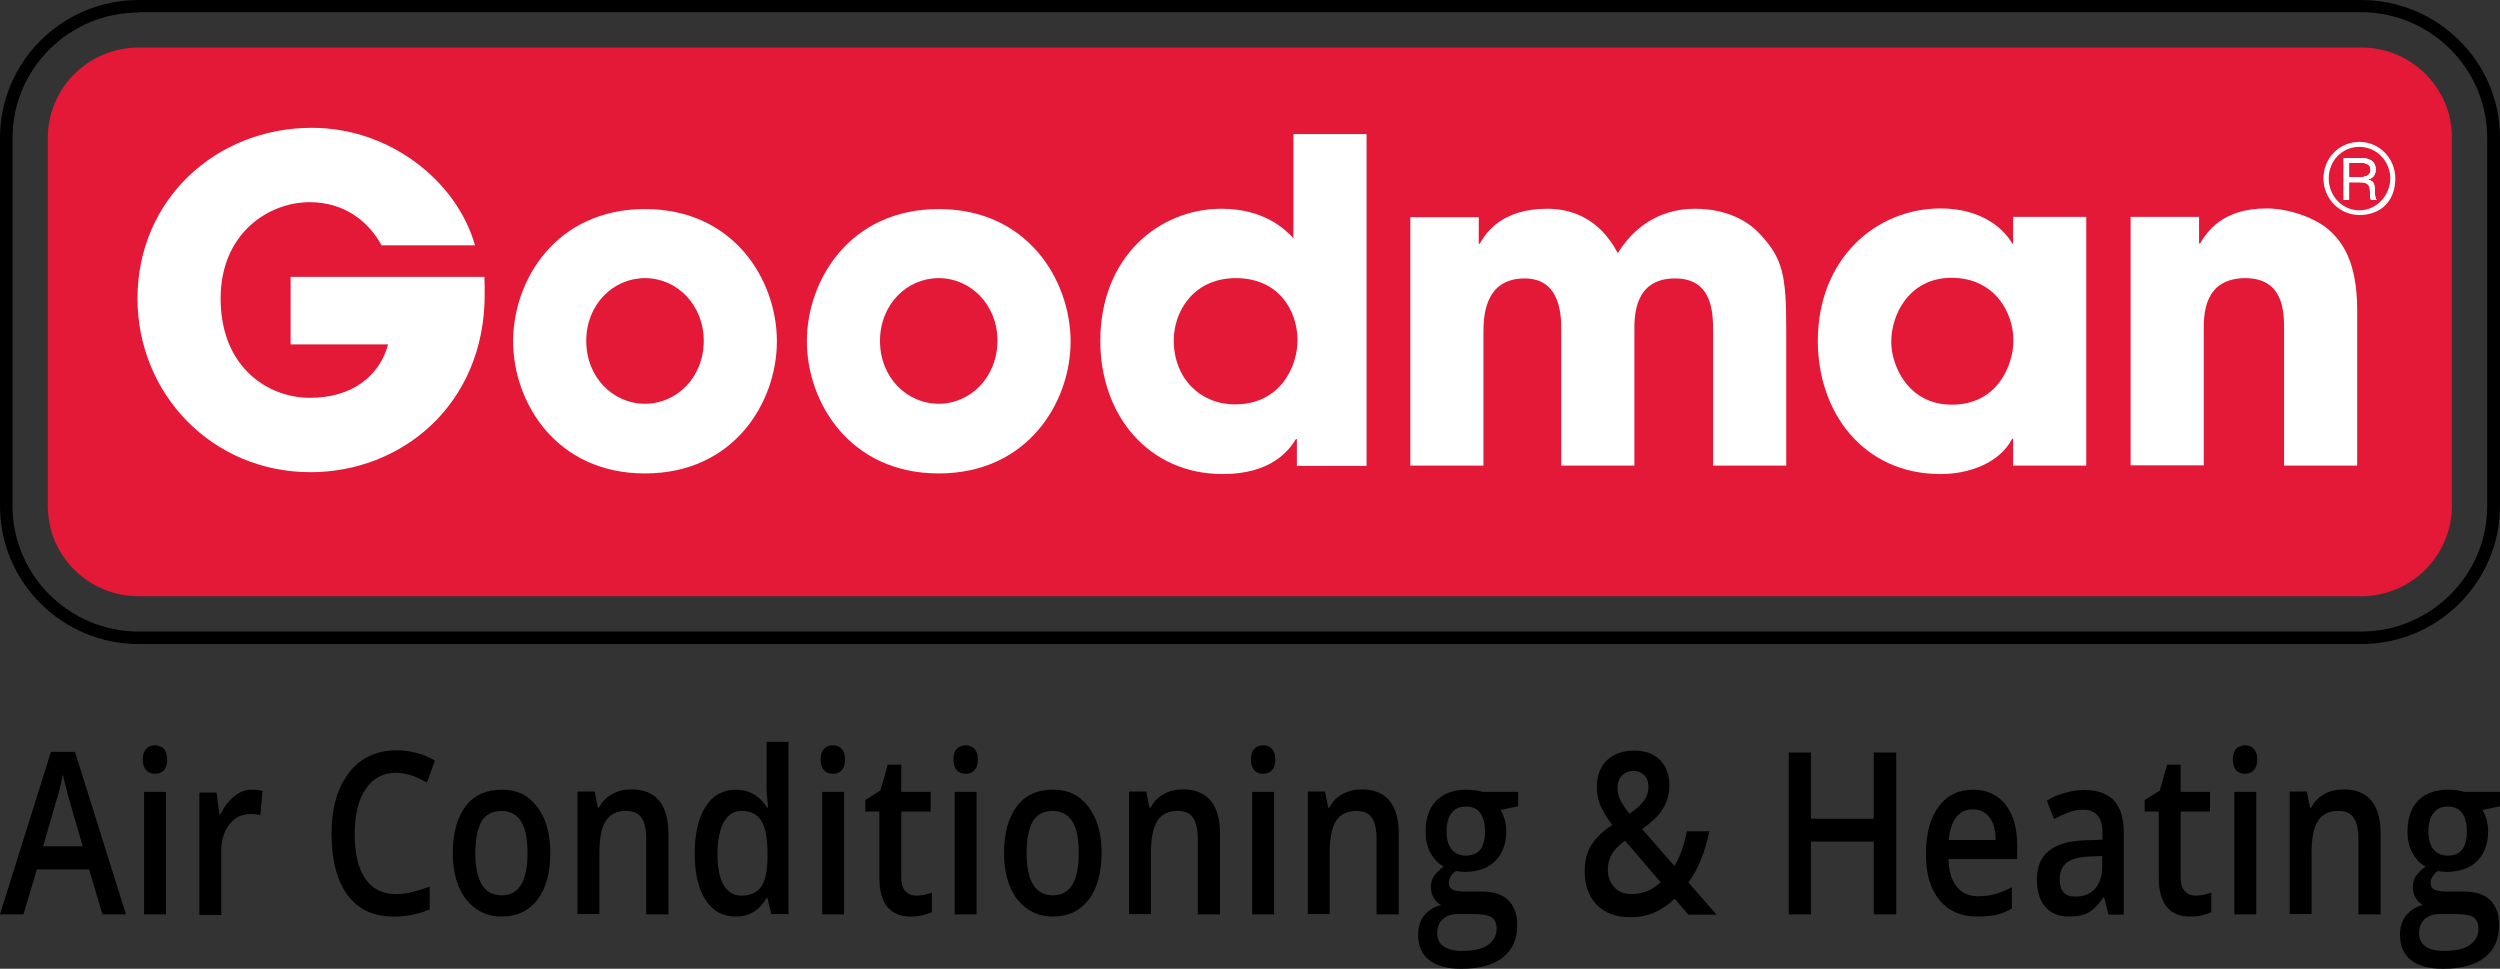
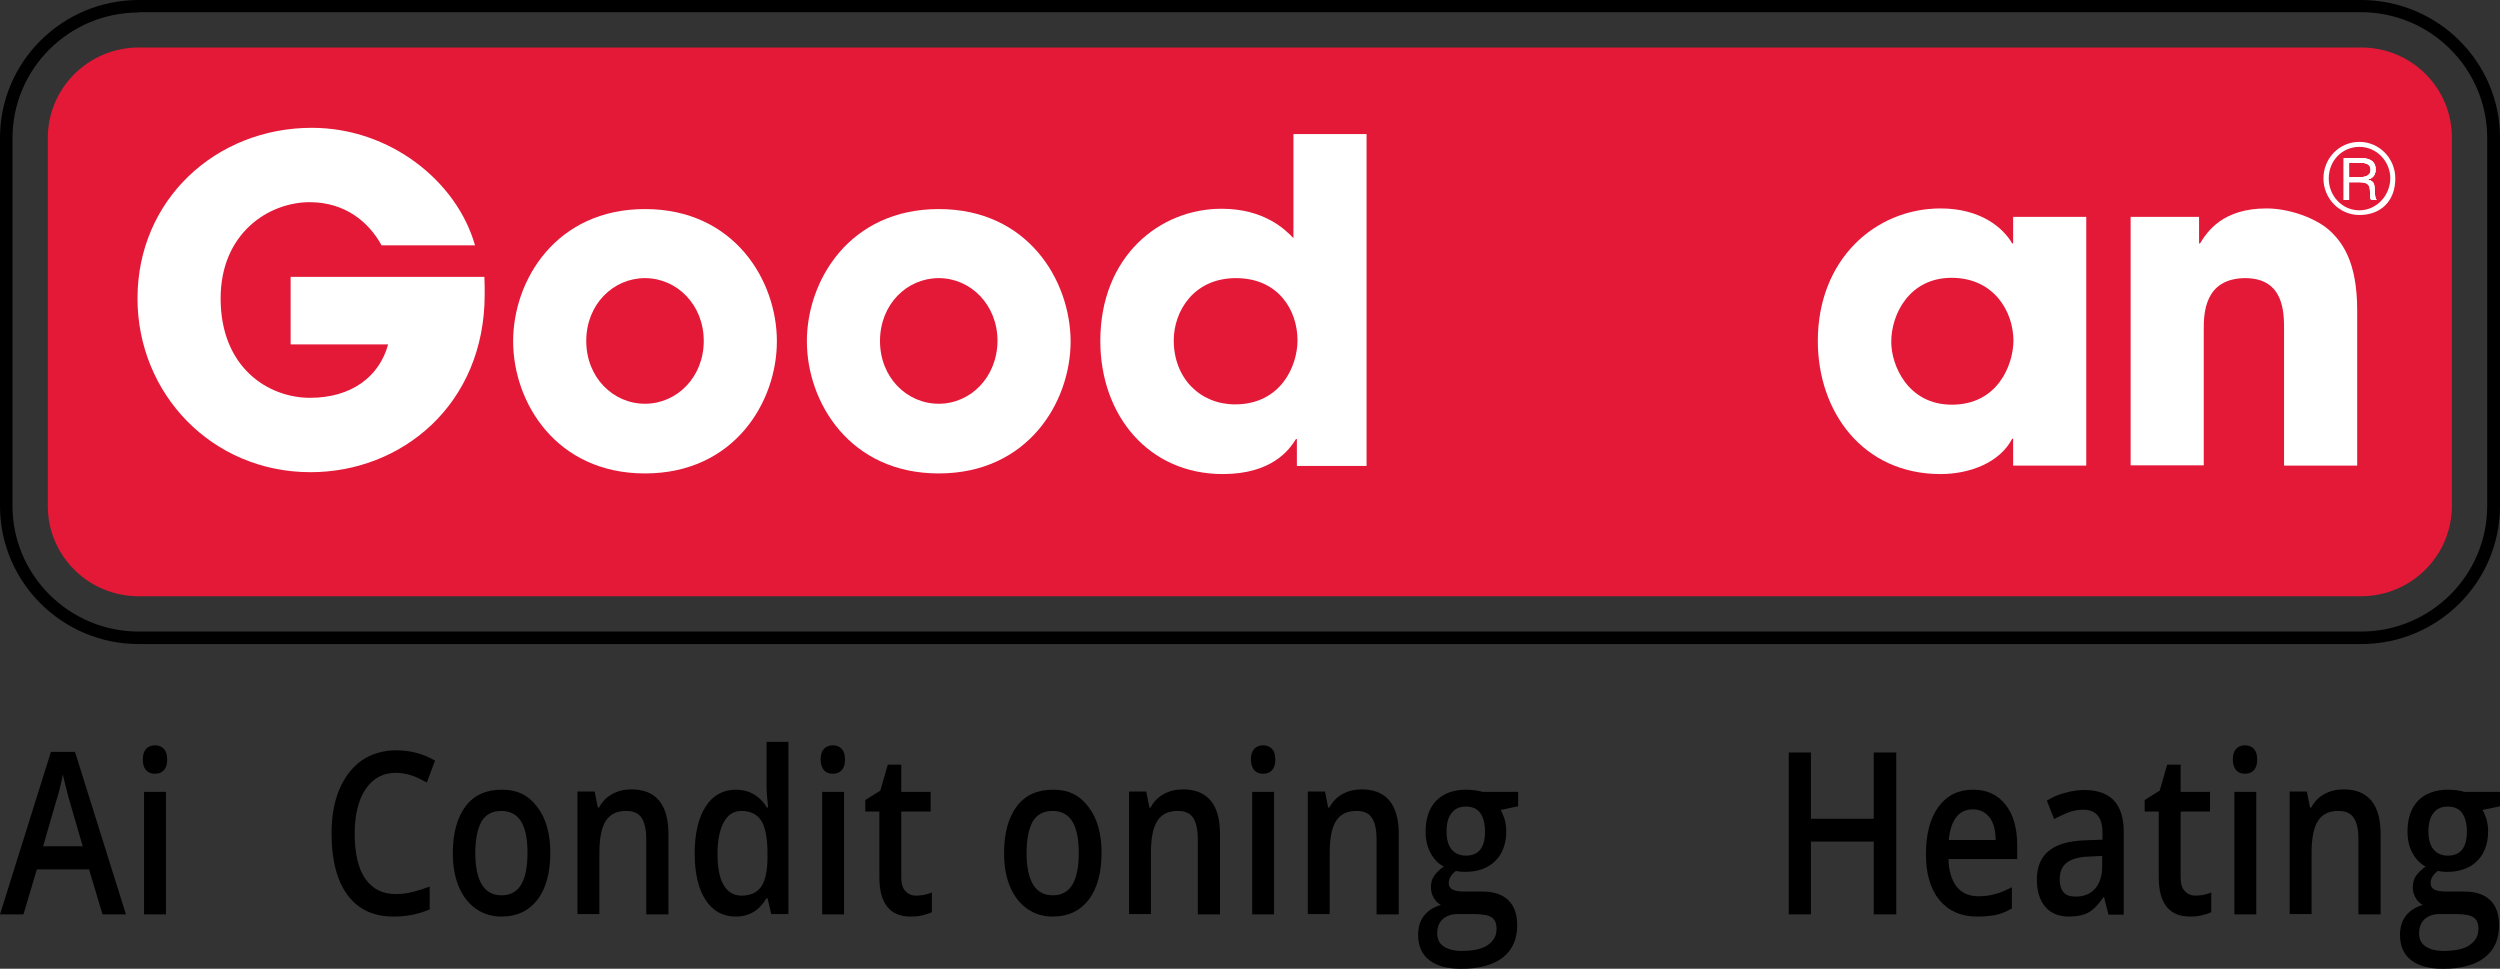
<svg xmlns="http://www.w3.org/2000/svg" id="Layer_1" viewBox="0 0 800 310">
  <rect x="0" y="0" width="800" height="310" fill="#333333" stroke="none" />
  <defs>
    <style>
      .cls-1 {
        fill: #fff;
      }

      .cls-2 {
        fill: #e31937;
      }
    </style>
  </defs>
  <path class="cls-2" d="M755.6,15.2H44.4c-16.1,0-29.1,13-29.1,28.9v117.8c0,16,13,28.9,29.1,28.9h711.1c16.1,0,29.1-13,29.1-28.9V44.1c.1-15.9-12.9-28.9-29-28.9Z" />
  <path class="cls-1" d="M644.2,69.4v8.5h-.3c-2.8-4.9-10-11.2-22.9-11.2-20.9,0-39.3,16.3-39.3,42.4,0,22.8,14.5,42.6,39.3,42.6,9.2,0,18.9-3.6,22.9-11.3h.3v8.6h23.4v-79.6h-23.4ZM624.6,129.5c-14.1,0-19.4-12.6-19.4-20.1,0-9,5.9-20.5,19.3-20.5s19.8,10.6,19.8,20.2c-.1,7.8-5.1,20.4-19.7,20.4Z" />
  <path class="cls-1" d="M413.9,42.9v33.3c-2.5-2.6-9.2-9.4-23-9.4-19.9,0-38.8,15.3-38.8,42.3,0,23.9,15.5,42.6,39.2,42.6,15.8,0,21.4-7.9,23.4-11.2h.3v8.6h22.3V42.9h-23.4ZM395.2,129.4c-11,0-19.6-8.2-19.6-20.5,0-9.2,6.3-19.9,19.9-19.9s19.7,10.3,19.7,19.9c0,8.3-5.4,20.5-20,20.5Z" />
  <path class="cls-1" d="M300.4,66.9c-28.5,0-42.2,22.8-42.2,42.3s13.7,42.3,42.2,42.3,42.2-22.8,42.2-42.3c-.1-19.5-13.7-42.3-42.2-42.3ZM300.4,129.2c-10.2,0-18.8-8.4-18.8-20.1s8.6-20.1,18.8-20.1,18.8,8.5,18.8,20.1c-.1,11.7-8.7,20.1-18.8,20.1Z" />
  <path class="cls-1" d="M206.4,66.9c-28.5,0-42.2,22.8-42.2,42.3s13.7,42.3,42.2,42.3,42.2-22.8,42.2-42.3c0-19.5-13.7-42.3-42.2-42.3ZM206.4,129.2c-10.2,0-18.8-8.4-18.8-20.1s8.6-20.1,18.8-20.1,18.8,8.5,18.8,20.1-8.6,20.1-18.8,20.1Z" />
  <path class="cls-1" d="M44,95.5c0,30.5,23.8,55.6,55.4,55.6,28.9,0,55.7-21.4,55.7-56.9,0-2.2,0-3.7-.1-5.6h-62v21.6h31.2c-2.8,10.3-11.7,17.1-25,17.1s-28.6-9.6-28.6-31.8c0-20.9,15.4-30.8,28.5-30.8,11.3,0,18.9,6.3,23,13.8h29.9c-5.8-20.5-27.2-37.6-52.2-37.6-30.7,0-55.8,23-55.8,54.6h0Z" />
  <path class="cls-1" d="M730.9,105.6v43.4h23.4v-49.7c0-15.6-4.8-21.9-9-25.7-4.2-3.7-12.5-6.9-20-6.9-14,0-18.9,7.3-21.3,11.2h-.3v-8.5h-21.9v79.5h23.4v-43.3c0-4.9,0-16.6,13.4-16.6,12.3.1,12.3,11,12.3,16.6h0Z" />
-   <path class="cls-1" d="M548.2,106.7v42.3h23.4v-43.4c0-17.6-1.1-22.9-8.5-30.8-6.3-6.7-15.1-8-20.6-8-12,0-20,6.4-24.8,14.2-6.2-11.8-15.7-14.2-22.6-14.2-14.7,0-19.7,7.9-21.6,11.2h-.3v-8.5h-21.9v79.5h23.4v-42.3c0-4.7,0-17.6,13.2-17.6,11.7,0,11.7,12.3,11.7,16.6v43.3h23.4v-43.4c0-4.5,0-16.5,13-16.5,12.2,0,12.2,11.2,12.2,17.6h0Z" />
  <path class="cls-1" d="M759.9,60.6c-.1-1.9-.3-2.6-2.1-3.1v-.1c1.8-.4,2.4-1.8,2.4-3.2,0-3.6-3.8-3.6-4.6-3.6h-5.6v13.4h1.7v-5.7h3.3c3,0,3.4,1.1,3.4,3.2,0,1.7.1,2.1.4,2.5h1.7c-.4-.6-.5-.9-.6-3.4ZM751.7,56.7v-4.6h3.6c.9,0,3.3,0,3.3,2.2,0,2.4-2.7,2.4-3.6,2.4,0,0-3.3,0-3.3,0Z" />
  <path class="cls-1" d="M759.9,60.6c-.1-1.9-.3-2.6-2.1-3.1v-.1c1.8-.4,2.4-1.8,2.4-3.2,0-3.6-3.8-3.6-4.6-3.6h-5.6v13.4h1.7v-5.7h3.3c3,0,3.4,1.1,3.4,3.2,0,1.7.1,2.1.4,2.5h1.7c-.4-.6-.5-.9-.6-3.4ZM751.7,56.7v-4.6h3.6c.9,0,3.3,0,3.3,2.2,0,2.4-2.7,2.4-3.6,2.4,0,0-3.3,0-3.3,0Z" />
  <path class="cls-1" d="M755,45.4c-6.5,0-11.5,5.3-11.5,11.7s5.1,11.7,11.5,11.7c6.9,0,11.5-4.5,11.5-11.7,0-6.4-5.1-11.7-11.5-11.7ZM755,67.3c-5.5,0-9.8-4.6-9.8-10.2s4.2-10.1,9.8-10.1,9.9,4.7,9.9,10.1c-.1,5.6-4.5,10.2-9.9,10.2Z" />
  <path class="cls-1" d="M759.9,60.6c-.1-1.9-.3-2.6-2.1-3.1v-.1c1.8-.4,2.4-1.8,2.4-3.2,0-3.6-3.8-3.6-4.6-3.6h-5.6v13.4h1.7v-5.7h3.3c3,0,3.4,1.1,3.4,3.2,0,1.7.1,2.1.4,2.5h1.7c-.4-.6-.5-.9-.6-3.4ZM751.7,56.7v-4.6h3.6c.9,0,3.3,0,3.3,2.2,0,2.4-2.7,2.4-3.6,2.4,0,0-3.3,0-3.3,0Z" />
  <path d="M755.6,206.1H44.4c-24.5,0-44.4-19.8-44.4-44.2V44.1C0,19.8,19.9,0,44.4,0h711.1c24.6,0,44.5,19.8,44.5,44.1v117.8c0,24.4-19.9,44.2-44.4,44.2ZM44.4,4C22.1,4,4,22,4,44.2v117.7c0,22.1,18.1,40.2,40.4,40.2h711.1c22.3,0,40.4-18,40.4-40.2V44.1c0-22.1-18.1-40.2-40.4-40.2H44.4v.1Z" />
  <path d="M32.8,292.6l-4.3-14.4H11.8l-4.3,14.4H0l16.3-52h7.7l16.3,52h-7.5ZM26.5,270.9l-4.1-14.1c-.3-.9-.7-2.4-1.2-4.5-.5-2-.9-3.5-1.1-4.5-.5,2.9-1.3,6.1-2.4,9.5l-3.9,13.5h12.7v.1Z" />
  <path d="M45.7,243.1c0-1.5.3-2.6,1-3.4.7-.8,1.7-1.2,2.9-1.2s2.2.4,2.9,1.2,1,1.9,1,3.4c0,1.4-.3,2.5-1,3.3s-1.6,1.2-2.9,1.2-2.2-.4-2.9-1.2-1-1.9-1-3.3ZM53.1,292.6h-7v-39.2h7v39.2Z" />
-   <path d="M80.5,252.7c1.4,0,2.6.1,3.5.4l-.7,7.8c-1-.3-2-.4-3.1-.4-2.8,0-5.1,1.1-6.8,3.3-1.7,2.2-2.6,5-2.6,8.5v20.5h-7v-39.2h5.5l.9,6.9h.4c1.1-2.3,2.5-4.2,4.3-5.6,1.7-1.5,3.6-2.2,5.6-2.2Z" />
  <path d="M126.7,247.3c-4.1,0-7.3,1.7-9.7,5.2-2.3,3.4-3.5,8.2-3.5,14.3s1.1,11.2,3.4,14.4c2.3,3.3,5.5,4.9,9.8,4.9,1.8,0,3.6-.2,5.4-.7,1.7-.4,3.5-1,5.4-1.7v7.3c-3.4,1.5-7.3,2.3-11.6,2.3-6.4,0-11.3-2.3-14.7-6.9-3.4-4.6-5.1-11.2-5.1-19.7,0-5.4.8-10.1,2.5-14.1s4.1-7.1,7.2-9.3c3.1-2.1,6.8-3.2,11.1-3.2s8.6,1.1,12.3,3.3l-2.6,7c-1.5-.8-3-1.6-4.7-2.2-1.6-.5-3.4-.9-5.2-.9Z" />
  <path d="M176.1,272.9c0,6.4-1.4,11.4-4.1,15-2.8,3.6-6.6,5.4-11.5,5.4-3.1,0-5.8-.8-8.2-2.5s-4.2-4-5.5-7.1-1.9-6.7-1.9-10.8c0-6.3,1.4-11.3,4.1-14.9,2.7-3.6,6.6-5.3,11.6-5.3s8.5,1.8,11.3,5.5c2.8,3.6,4.2,8.6,4.2,14.7ZM152.1,272.9c0,9,2.8,13.6,8.4,13.6s8.3-4.5,8.3-13.6-2.8-13.4-8.4-13.4c-2.9,0-5.1,1.2-6.4,3.5-1.2,2.3-1.9,5.6-1.9,9.9Z" />
  <path d="M213.8,292.6h-7v-24.1c0-3-.5-5.3-1.5-6.8s-2.6-2.2-4.9-2.2c-3,0-5.1,1-6.5,3.1s-2.1,5.6-2.1,10.4v19.5h-7v-39.2h5.5l1,5.1h.4c1-1.9,2.4-3.3,4.2-4.3s3.9-1.5,6.1-1.5c7.9,0,11.9,4.8,11.9,14.3v25.7h-.1Z" />
  <path d="M235.4,293.3c-4.1,0-7.3-1.8-9.6-5.3s-3.5-8.5-3.5-14.9,1.2-11.4,3.5-15,5.6-5.4,9.7-5.4,7.6,1.9,9.9,5.7h.4c-.3-2.8-.5-5-.5-6.7v-14.3h7v55.1h-5.5l-1.2-5.1h-.3c-2.3,3.9-5.5,5.9-9.9,5.9ZM237.3,286.6c2.9,0,5-1,6.3-2.9s2-5,2-9.4v-1.2c0-4.9-.7-8.4-2-10.5-1.4-2.1-3.5-3.1-6.3-3.1-2.5,0-4.4,1.2-5.7,3.6s-2,5.8-2,10.1.6,7.7,1.9,9.9c1.3,2.3,3.2,3.5,5.8,3.5Z" />
  <path d="M262.6,243.1c0-1.5.3-2.6,1-3.4.7-.8,1.7-1.2,2.9-1.2s2.2.4,2.9,1.2c.7.8,1,1.9,1,3.4,0,1.4-.3,2.5-1,3.3s-1.6,1.2-2.9,1.2-2.2-.4-2.9-1.2c-.6-.8-1-1.9-1-3.3ZM270.1,292.6h-7v-39.2h7v39.2Z" />
  <path d="M293.1,286.6c1.7,0,3.4-.3,5.1-1v6.3c-.8.4-1.8.7-3,1s-2.5.4-3.8.4c-6.6,0-10-4.2-10-12.5v-21.1h-4.5v-3.7l4.8-3,2.4-8.3h4.3v8.7h9.4v6.3h-9.4v21c0,2,.4,3.5,1.3,4.4.9,1,2,1.5,3.4,1.5Z" />
-   <path d="M305.1,243.1c0-1.5.3-2.6,1-3.4.7-.8,1.7-1.2,2.9-1.2s2.2.4,2.9,1.2c.7.8,1,1.9,1,3.4,0,1.4-.3,2.5-1,3.3s-1.6,1.2-2.9,1.2-2.2-.4-2.9-1.2c-.6-.8-1-1.9-1-3.3ZM312.5,292.6h-7v-39.2h7v39.2Z" />
  <path d="M352.5,272.9c0,6.4-1.4,11.4-4.1,15-2.8,3.6-6.6,5.4-11.5,5.4-3.1,0-5.8-.8-8.2-2.5-2.4-1.7-4.2-4-5.5-7.1s-1.9-6.7-1.9-10.8c0-6.3,1.4-11.3,4.1-14.9s6.6-5.3,11.6-5.3,8.5,1.8,11.3,5.5c2.8,3.6,4.2,8.6,4.2,14.7ZM328.5,272.9c0,9,2.8,13.6,8.4,13.6s8.3-4.5,8.3-13.6-2.8-13.4-8.4-13.4c-2.9,0-5.1,1.2-6.4,3.5-1.2,2.3-1.9,5.6-1.9,9.9Z" />
  <path d="M390.3,292.6h-7v-24.1c0-3-.5-5.3-1.5-6.8s-2.6-2.2-4.9-2.2c-3,0-5.1,1-6.5,3.1s-2.1,5.6-2.1,10.4v19.5h-7v-39.2h5.5l1,5.1h.4c1-1.9,2.4-3.3,4.2-4.3,1.8-1,3.9-1.5,6.1-1.5,7.9,0,11.9,4.8,11.9,14.3v25.7h-.1Z" />
  <path d="M400.3,243.1c0-1.5.3-2.6,1-3.4.7-.8,1.7-1.2,2.9-1.2s2.2.4,2.9,1.2c.7.8,1,1.9,1,3.4,0,1.4-.3,2.5-1,3.3s-1.6,1.2-2.9,1.2-2.2-.4-2.9-1.2c-.6-.8-1-1.9-1-3.3ZM407.7,292.6h-7v-39.2h7v39.2Z" />
  <path d="M447.5,292.6h-7v-24.1c0-3-.5-5.3-1.5-6.8s-2.6-2.2-4.9-2.2c-3,0-5.1,1-6.5,3.1s-2.1,5.6-2.1,10.4v19.5h-7v-39.2h5.5l1,5.1h.4c1-1.9,2.4-3.3,4.2-4.3,1.8-1,3.9-1.5,6.1-1.5,7.9,0,11.9,4.8,11.9,14.3v25.7h-.1Z" />
  <path d="M485.8,253.4v4.6l-5.6,1.2c.5.8.9,1.8,1.3,3,.3,1.2.5,2.5.5,3.8,0,4-1.2,7.2-3.5,9.5s-5.6,3.5-9.7,3.5c-1.1,0-2-.1-2.9-.3-1.5,1.1-2.3,2.4-2.3,3.9,0,.9.4,1.6,1.1,2s2,.7,3.9.7h5.8c3.6,0,6.4.9,8.3,2.8s2.8,4.5,2.8,8c0,4.4-1.5,7.9-4.6,10.3s-7.5,3.6-13.3,3.6c-4.5,0-7.9-.9-10.3-2.8s-3.5-4.6-3.5-8.1c0-2.4.6-4.4,1.9-6.1,1.3-1.6,3.1-2.8,5.4-3.4-.9-.5-1.7-1.2-2.3-2.3-.6-1-.9-2.2-.9-3.3,0-1.5.3-2.7,1-3.7s1.7-2,3.1-3c-1.7-.9-3.1-2.3-4.2-4.3s-1.6-4.3-1.6-6.9c0-4.2,1.1-7.5,3.4-9.9,2.3-2.3,5.5-3.5,9.6-3.5.9,0,1.9.1,2.9.2,1,.2,1.8.3,2.3.5h11.4ZM459.9,298.7c0,1.8.7,3.2,2,4.1s3.3,1.5,5.7,1.5c3.8,0,6.7-.6,8.5-1.9,1.9-1.3,2.8-3,2.8-5.2,0-1.7-.5-2.9-1.5-3.6s-2.9-1.1-5.7-1.1h-5.3c-2,0-3.6.6-4.8,1.7-1.1,1-1.7,2.6-1.7,4.5ZM462.9,266.1c0,2.5.5,4.3,1.6,5.7,1.1,1.3,2.6,2,4.6,2,4.1,0,6.1-2.6,6.1-7.7,0-2.5-.5-4.5-1.5-5.9s-2.5-2.1-4.6-2.1-3.6.7-4.6,2.1c-1.1,1.3-1.6,3.3-1.6,5.9Z" />
-   <path d="M507.1,278.9c0-3.1.6-5.8,1.9-8.1,1.3-2.3,3.6-4.6,6.9-6.8-1.9-2.6-3.2-4.8-3.9-6.6-.7-1.8-1-3.7-1-5.6,0-3.6,1.1-6.4,3.2-8.5,2.2-2.1,5.1-3.1,8.7-3.1s6.3,1,8.3,3,3,4.7,3,8.2c0,2.7-.7,5.1-2,7.3s-3.6,4.4-6.7,6.6l10.3,11.8c1.6-2.5,3-6.2,4-11.1h7.2c-1.4,6.7-3.6,12.2-6.7,16.4l9,10.3h-9l-4.4-5.1c-2,1.9-4.2,3.4-6.5,4.4s-4.8,1.5-7.6,1.5c-4.6,0-8.2-1.3-10.8-3.9-2.6-2.7-3.9-6.3-3.9-10.7ZM522.1,286.1c3.6,0,6.7-1.3,9.3-3.8l-11.4-13.3c-2.1,1.6-3.6,3.1-4.3,4.5-.8,1.4-1.2,3-1.2,4.8,0,2.3.7,4.2,2.1,5.6,1.3,1.5,3.1,2.2,5.5,2.2ZM517.6,252c0,1.5.3,2.9,1,4.2.7,1.3,1.6,2.7,2.8,4.2,2.2-1.5,3.8-2.9,4.7-4.2.9-1.3,1.4-2.8,1.4-4.4,0-1.5-.4-2.8-1.3-3.7-.9-.9-2-1.4-3.4-1.4-1.6,0-2.8.5-3.7,1.4-1,1-1.5,2.3-1.5,3.9Z" />
  <path d="M606.8,292.6h-7.2v-23.3h-20.1v23.3h-7.1v-51.8h7.1v21.2h20.1v-21.2h7.2v51.8Z" />
  <path d="M632.6,293.3c-5.1,0-9.1-1.8-12-5.3-2.9-3.6-4.3-8.4-4.3-14.7s1.3-11.4,4-15.1c2.7-3.7,6.4-5.5,11.1-5.5,4.4,0,7.8,1.6,10.3,4.7s3.8,7.5,3.8,13v4.5h-22c.1,3.8,1,6.7,2.6,8.8,1.6,2,3.9,3.1,6.9,3.1,1.9,0,3.8-.2,5.4-.7,1.7-.4,3.5-1.2,5.4-2.2v6.8c-1.7,1-3.4,1.7-5.2,2.1-1.7.3-3.7.5-6,.5ZM631.3,259c-2.2,0-4,.8-5.3,2.5s-2.1,4.1-2.4,7.3h15c0-3.2-.7-5.7-2-7.3-1.3-1.6-3-2.5-5.3-2.5Z" />
  <path d="M674.7,292.6l-1.4-5.5h-.2c-1.6,2.4-3.2,4-4.8,4.9s-3.7,1.3-6.2,1.3c-3.2,0-5.8-1-7.6-3.1s-2.7-5-2.7-8.8c0-4,1.3-7.1,3.8-9.1,2.5-2.1,6.4-3.2,11.5-3.4l5.7-.2v-2.1c0-2.5-.5-4.4-1.5-5.6s-2.5-1.9-4.6-1.9c-1.7,0-3.3.3-4.9.9-1.5.6-3,1.3-4.5,2.1l-2.3-5.9c1.8-1.1,3.7-2,5.9-2.5,2.1-.6,4.1-.9,6-.9,4.2,0,7.4,1.1,9.5,3.3,2.1,2.2,3.2,5.6,3.2,10.2v26.4h-4.9v-.1ZM664.3,286.9c2.5,0,4.6-.8,6.1-2.5s2.3-4.1,2.3-7.1v-3.4l-4.2.2c-3.3.1-5.7.8-7.2,2s-2.2,3-2.2,5.4c0,1.7.4,3.1,1.3,4.1s2.2,1.3,3.9,1.3Z" />
  <path d="M702.5,286.6c1.7,0,3.4-.3,5.1-1v6.3c-.8.4-1.8.7-3,1s-2.5.4-3.8.4c-6.6,0-10-4.2-10-12.5v-21.1h-4.5v-3.7l4.8-3,2.4-8.3h4.3v8.7h9.4v6.3h-9.4v21c0,2,.4,3.5,1.3,4.4.9,1,2.1,1.5,3.4,1.5Z" />
  <path d="M714.5,243.1c0-1.5.3-2.6,1-3.4.7-.8,1.7-1.2,2.9-1.2s2.2.4,2.9,1.2,1,1.9,1,3.4c0,1.4-.3,2.5-1,3.3s-1.6,1.2-2.9,1.2-2.2-.4-2.9-1.2c-.6-.8-1-1.9-1-3.3ZM722,292.6h-7v-39.2h7v39.2Z" />
  <path d="M761.7,292.6h-7v-24.1c0-3-.5-5.3-1.5-6.8s-2.6-2.2-4.9-2.2c-3,0-5.1,1-6.5,3.1s-2.1,5.6-2.1,10.4v19.5h-7v-39.2h5.5l1,5.1h.4c1-1.9,2.4-3.3,4.2-4.3s3.9-1.5,6.1-1.5c7.9,0,11.9,4.8,11.9,14.3v25.7h-.1Z" />
  <path d="M800,253.4v4.6l-5.6,1.2c.5.8.9,1.8,1.3,3,.3,1.2.5,2.5.5,3.8,0,4-1.2,7.2-3.5,9.5s-5.6,3.5-9.7,3.5c-1.1,0-2-.1-2.9-.3-1.5,1.1-2.3,2.4-2.3,3.9,0,.9.4,1.6,1.1,2,.7.4,2,.7,3.9.7h5.8c3.6,0,6.4.9,8.3,2.8,1.9,1.8,2.8,4.5,2.8,8,0,4.4-1.5,7.9-4.6,10.3s-7.5,3.6-13.3,3.6c-4.5,0-7.9-.9-10.3-2.8-2.4-1.9-3.5-4.6-3.5-8.1,0-2.4.6-4.4,1.9-6.1,1.3-1.6,3.1-2.8,5.4-3.4-.9-.5-1.7-1.2-2.3-2.3-.6-1-.9-2.2-.9-3.3,0-1.5.3-2.7,1-3.7s1.7-2,3.1-3c-1.7-.9-3.1-2.3-4.2-4.3s-1.6-4.3-1.6-6.9c0-4.2,1.1-7.5,3.4-9.9,2.3-2.3,5.5-3.5,9.6-3.5.9,0,1.9.1,2.9.2,1,.2,1.8.3,2.3.5h11.4ZM774.1,298.7c0,1.8.7,3.2,2,4.1s3.3,1.5,5.7,1.5c3.8,0,6.7-.6,8.5-1.9,1.9-1.3,2.8-3,2.8-5.2,0-1.7-.5-2.9-1.5-3.6s-2.9-1.1-5.7-1.1h-5.3c-2,0-3.6.6-4.8,1.7-1.1,1-1.7,2.6-1.7,4.5ZM777.1,266.1c0,2.5.5,4.3,1.6,5.7,1.1,1.3,2.6,2,4.6,2,4.1,0,6.1-2.6,6.1-7.7,0-2.5-.5-4.5-1.5-5.9s-2.5-2.1-4.6-2.1-3.6.7-4.6,2.1c-1.1,1.3-1.6,3.3-1.6,5.9Z" />
</svg>